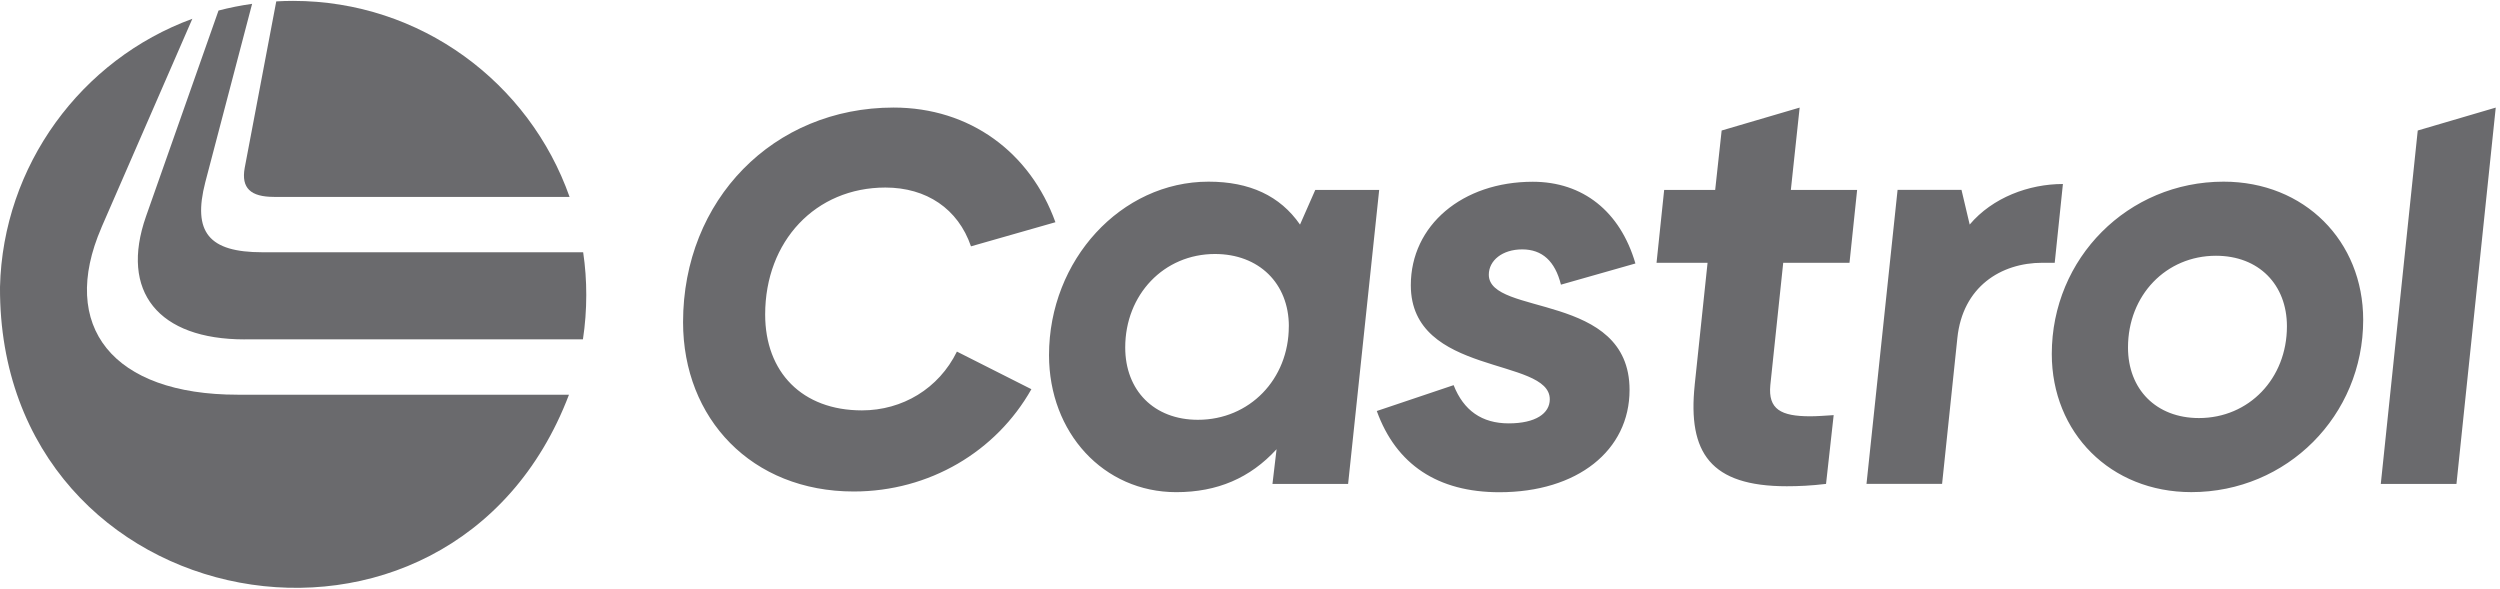
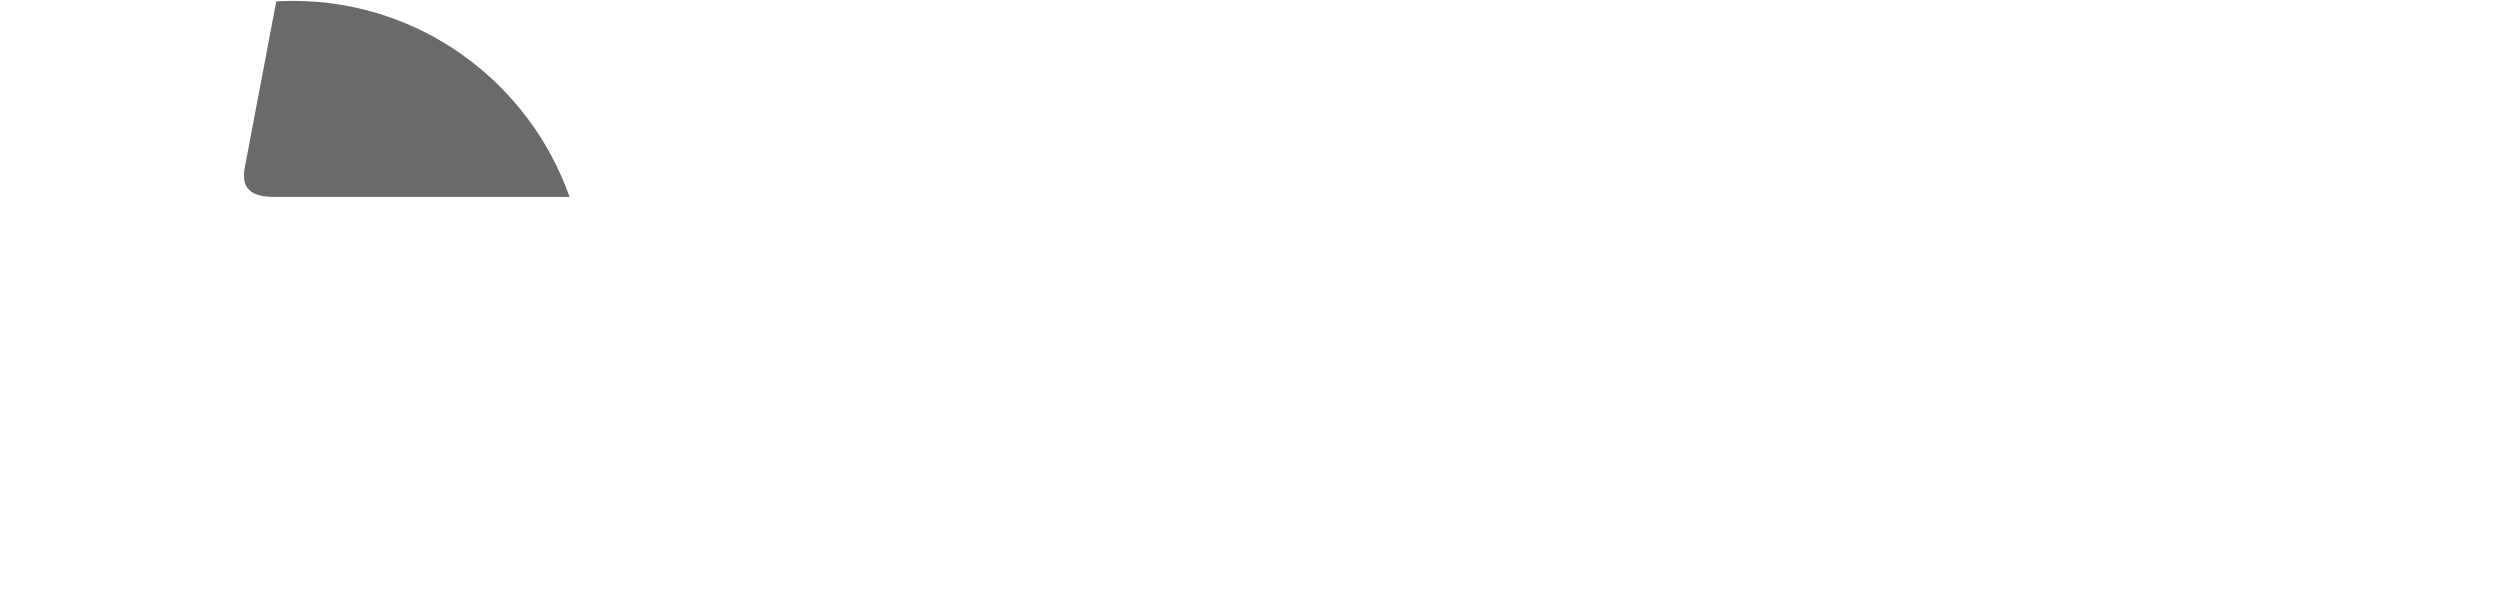
<svg xmlns="http://www.w3.org/2000/svg" width="293" height="69" viewBox="0 0 293 69" fill="none">
  <path d="M32.112 23.077H66.754C62.036 9.694 49.31 0.105 34.35 0.105C33.686 0.105 33.03 0.124 32.378 0.163L28.675 19.698C28.262 22.043 29.363 23.076 32.116 23.076L32.112 23.077Z" fill="#6A6A6D" />
-   <path d="M11.887 26.667L22.544 2.2C9.497 6.98 0.34 19.412 0 33.644C-0.179 72.881 52.871 82.576 66.684 46.259H27.852C13.196 46.259 6.869 38.257 11.891 26.671L11.887 26.667Z" fill="#6A6A6D" />
-   <path d="M28.672 39.772H68.32C68.578 38.073 68.711 36.334 68.711 34.565C68.713 32.891 68.592 31.22 68.347 29.564H30.735C24.474 29.564 22.549 27.219 24.06 21.358L29.547 0.449C28.207 0.638 26.895 0.899 25.61 1.236L17.113 25.359C14.016 34.188 18.558 39.776 28.672 39.776V39.772ZM80.055 37.76C80.055 23.425 90.638 12.606 104.728 12.606C113.663 12.606 120.742 17.845 123.695 26.045L113.799 28.871C112.288 24.462 108.574 21.98 103.767 21.98C95.59 21.98 89.677 28.253 89.677 36.862C89.677 43.617 94.008 48.097 101.018 48.097C105.759 48.097 110.023 45.547 112.151 41.206L120.879 45.614C116.756 52.92 108.922 57.603 100.053 57.603C88.096 57.603 80.055 49.06 80.055 37.756V37.76ZM122.945 41.62C122.945 30.457 131.4 21.291 141.639 21.291C146.449 21.291 150.023 22.943 152.362 26.322L154.151 22.258H161.64L157.998 56.714H149.133L149.613 52.65C146.52 56.025 142.67 57.681 137.859 57.681C129.338 57.681 122.945 50.72 122.945 41.624V41.62ZM151.054 38.245C151.054 33.213 147.547 29.768 142.393 29.768C136.414 29.768 131.876 34.521 131.876 40.724C131.876 45.755 135.242 49.2 140.397 49.2C146.446 49.2 151.049 44.447 151.049 38.245H151.054ZM198.615 45.136L200.126 30.802H194.146L195.04 22.259H201.019L201.777 15.297L210.919 12.61L209.888 22.258H217.655L216.761 30.801H208.993L207.482 45.136C207.209 47.963 208.72 48.789 212.156 48.789C212.914 48.789 213.945 48.718 214.906 48.653L214.012 56.714C212.293 56.922 210.782 56.988 209.407 56.988C200.472 56.988 197.793 53.061 198.618 45.136H198.615ZM218.753 56.711L222.396 22.254H229.887L230.847 26.318C233.526 23.147 237.79 21.565 241.773 21.565L240.813 30.797H239.368C234.487 30.797 230.019 33.625 229.402 39.62L227.613 56.71H218.749L218.753 56.711ZM240.469 41.483C240.469 30.25 249.404 21.291 260.608 21.291C270.093 21.291 276.966 28.253 276.966 37.485C276.966 48.718 268.032 57.677 256.828 57.677C247.342 57.677 240.469 50.716 240.469 41.483ZM268.028 38.245C268.028 33.351 264.728 29.975 259.71 29.975C253.868 29.975 249.401 34.592 249.401 40.727C249.401 45.622 252.7 48.996 257.718 48.996C263.561 48.996 268.028 44.38 268.028 38.245ZM279.029 56.711L283.359 15.297L292.501 12.61L287.897 56.714H279.032L279.029 56.711ZM161.359 48.171L170.365 45.14C171.532 48.104 173.665 49.619 176.823 49.619C179.983 49.619 181.635 48.449 181.635 46.796C181.635 41.835 165.347 44.111 165.347 33.429C165.347 26.401 171.396 21.302 179.643 21.302C185.485 21.302 189.883 24.749 191.671 30.88L182.943 33.362C182.255 30.605 180.745 29.228 178.405 29.228C176.066 29.228 174.489 30.535 174.489 32.192C174.489 37.086 190.984 34.188 190.984 45.7C190.984 52.799 184.868 57.689 175.726 57.689C168.51 57.689 163.629 54.451 161.363 48.178L161.359 48.171Z" fill="#6A6A6D" />
</svg>